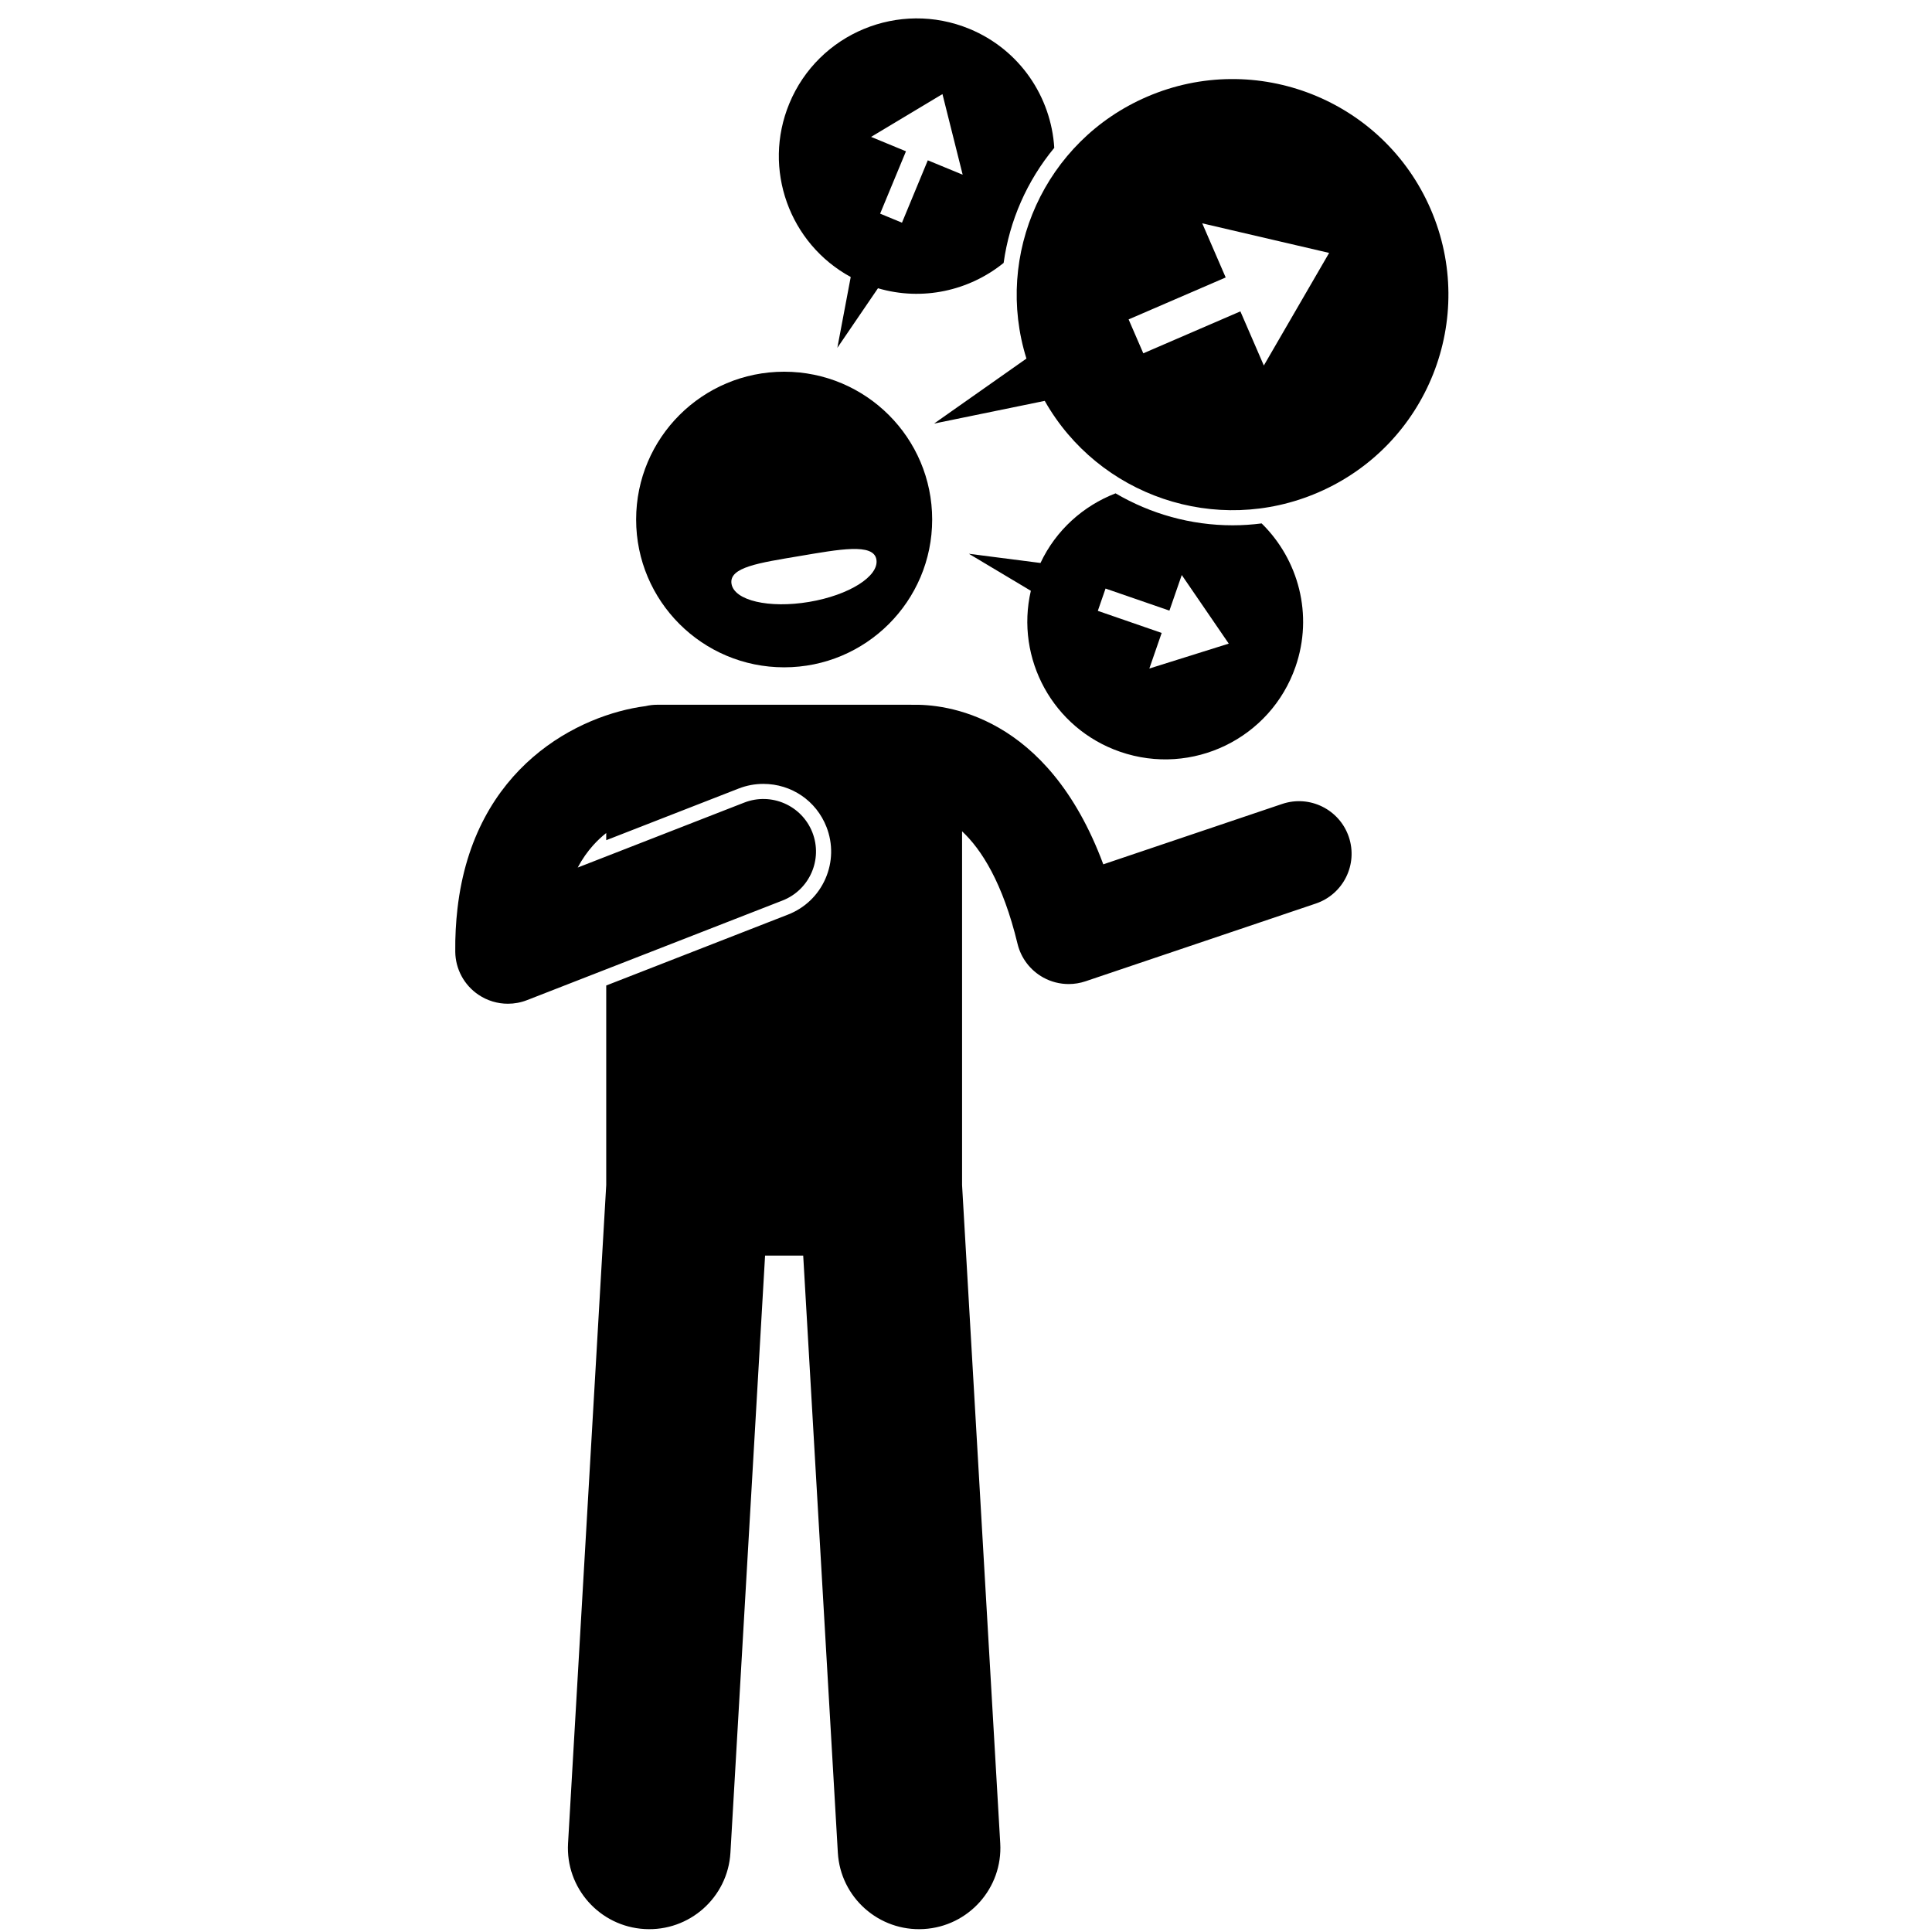
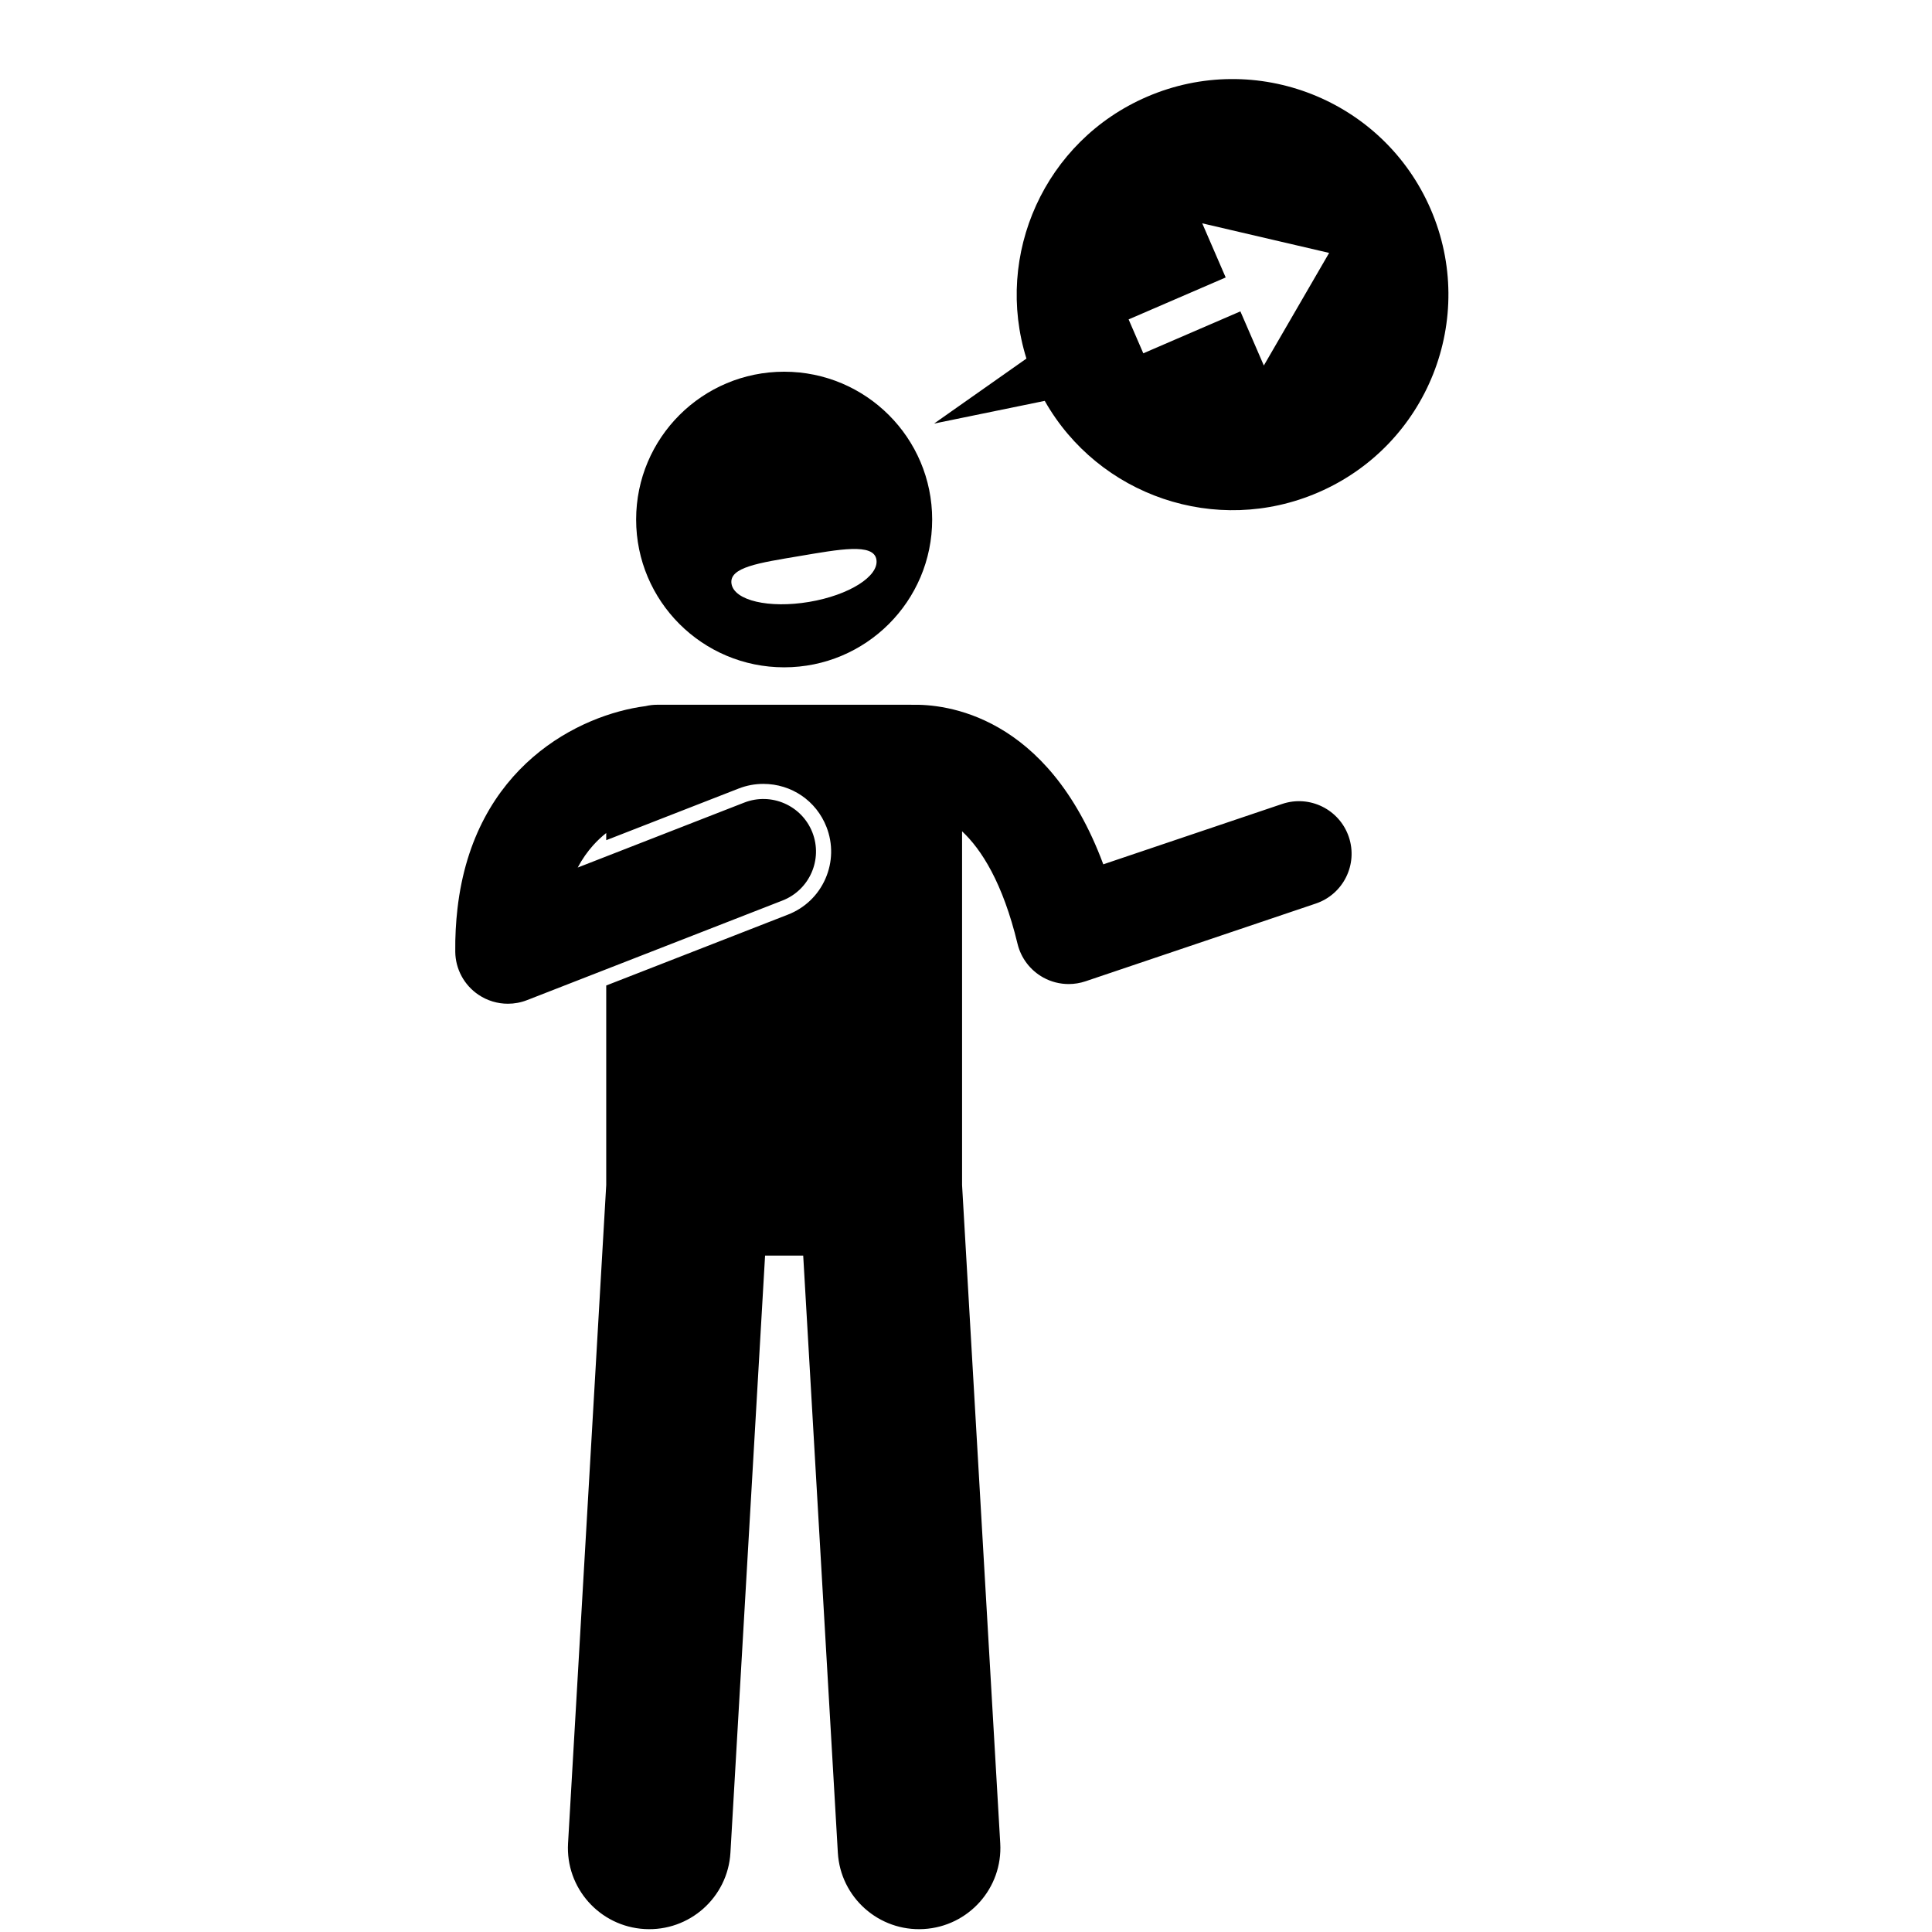
<svg xmlns="http://www.w3.org/2000/svg" width="500" zoomAndPan="magnify" viewBox="0 0 375 375" height="500" preserveAspectRatio="xMidYMid meet" version="1.0">
-   <path fill="#000000" d="M 188.172 5.605 C 174.516 -0.035 158.859 6.449 153.211 20.086 C 147.93 32.832 153.258 47.316 165.125 53.766 L 162.527 67.516 L 170.414 55.949 C 179.043 58.488 188.129 56.434 194.805 51.031 C 195.938 42.816 199.352 35.078 204.633 28.695 C 204.027 18.812 197.953 9.648 188.172 5.605 Z M 175.074 43.223 L 170.832 41.469 L 175.848 29.367 L 169.078 26.57 L 182.93 18.262 L 186.855 33.91 L 180.086 31.117 Z M 175.074 43.223 " fill-opacity="1" fill-rule="nonzero" />
-   <path fill="#000000" d="M 239.258 101.961 C 231.129 101.961 223.312 99.738 216.531 95.758 C 210.281 98.176 204.961 102.883 201.957 109.273 L 188.059 107.488 L 200.086 114.672 C 197.039 127.816 204.359 141.406 217.414 145.918 C 231.383 150.75 246.625 143.355 251.461 129.406 C 254.953 119.324 252.035 108.602 244.883 101.594 C 243.027 101.832 241.152 101.961 239.262 101.961 C 239.262 101.961 239.262 101.961 239.258 101.961 Z M 223.086 129.762 L 225.48 122.852 L 213.086 118.566 L 214.586 114.238 L 226.984 118.52 L 229.379 111.609 L 238.5 124.926 Z M 223.086 129.762 " fill-opacity="1" fill-rule="nonzero" />
  <path fill="#000000" d="M 248.855 156.051 L 214.148 167.766 C 203.285 138.547 183.32 136.629 176.984 136.801 C 176.945 136.801 176.906 136.793 176.867 136.793 L 127.535 136.793 C 126.77 136.793 126.027 136.887 125.312 137.055 C 112.574 138.703 91.965 148.676 88.793 176.379 C 88.492 179.012 88.332 181.789 88.367 184.746 C 88.406 188.094 90.09 191.211 92.871 193.082 C 94.582 194.234 96.574 194.824 98.582 194.824 C 99.836 194.824 101.098 194.594 102.297 194.125 L 102.914 193.887 C 102.918 193.883 102.922 193.883 102.922 193.883 L 151.883 174.789 C 157.137 172.738 159.734 166.82 157.684 161.574 C 155.629 156.328 149.707 153.734 144.453 155.785 L 112.133 168.391 C 113.023 166.711 114.043 165.285 115.133 164.07 C 115.949 163.16 116.801 162.371 117.668 161.688 L 117.668 163.082 L 143.383 153.051 C 144.922 152.453 146.527 152.152 148.164 152.152 C 153.621 152.152 158.434 155.434 160.418 160.508 C 161.695 163.777 161.621 167.348 160.215 170.559 C 158.805 173.773 156.223 176.246 152.953 177.52 L 117.668 191.285 L 117.668 230.008 L 110.258 357.777 C 109.754 366.473 116.402 373.922 125.105 374.426 C 133.809 374.93 141.273 368.293 141.777 359.602 L 148.5 243.711 L 155.902 243.711 L 162.625 359.602 C 163.129 368.293 170.594 374.93 179.297 374.426 C 188 373.922 194.652 366.473 194.145 357.777 L 186.738 230.027 L 186.738 161.355 C 190.5 164.875 194.637 171.332 197.504 183.195 C 198.176 185.98 199.992 188.352 202.504 189.738 C 204.027 190.578 205.727 191.004 207.434 191.004 C 208.535 191.004 209.641 190.824 210.707 190.465 L 255.398 175.379 C 260.742 173.574 263.609 167.785 261.805 162.449 C 259.996 157.109 254.199 154.238 248.855 156.051 Z M 248.855 156.051 " fill-opacity="1" fill-rule="nonzero" />
  <path fill="#000000" d="M 152.203 129.527 C 168.07 129.527 180.934 116.684 180.934 100.84 C 180.934 84.992 168.07 72.148 152.203 72.148 C 136.336 72.148 123.473 84.992 123.473 100.84 C 123.473 116.684 136.336 129.527 152.203 129.527 Z M 155.148 107.938 C 162.91 106.629 169.562 105.359 170.109 108.598 C 170.656 111.84 164.805 115.527 157.039 116.832 C 149.273 118.137 142.535 116.57 141.988 113.332 C 141.441 110.09 147.383 109.246 155.148 107.938 Z M 155.148 107.938 " fill-opacity="1" fill-rule="nonzero" />
  <path fill="#000000" d="M 222.602 18.793 C 202.758 27.367 192.934 49.438 199.23 69.598 L 181.301 82.215 L 202.785 77.809 C 213.188 96.195 236.023 104.156 255.867 95.582 C 277.102 86.41 286.871 61.785 277.684 40.578 C 268.496 19.375 243.836 9.621 222.602 18.793 Z M 245.309 70.945 L 240.758 60.438 L 221.914 68.578 L 219.062 61.996 L 237.906 53.855 L 233.355 43.348 L 257.984 49.09 Z M 245.309 70.945 " fill-opacity="1" fill-rule="nonzero" />
</svg>